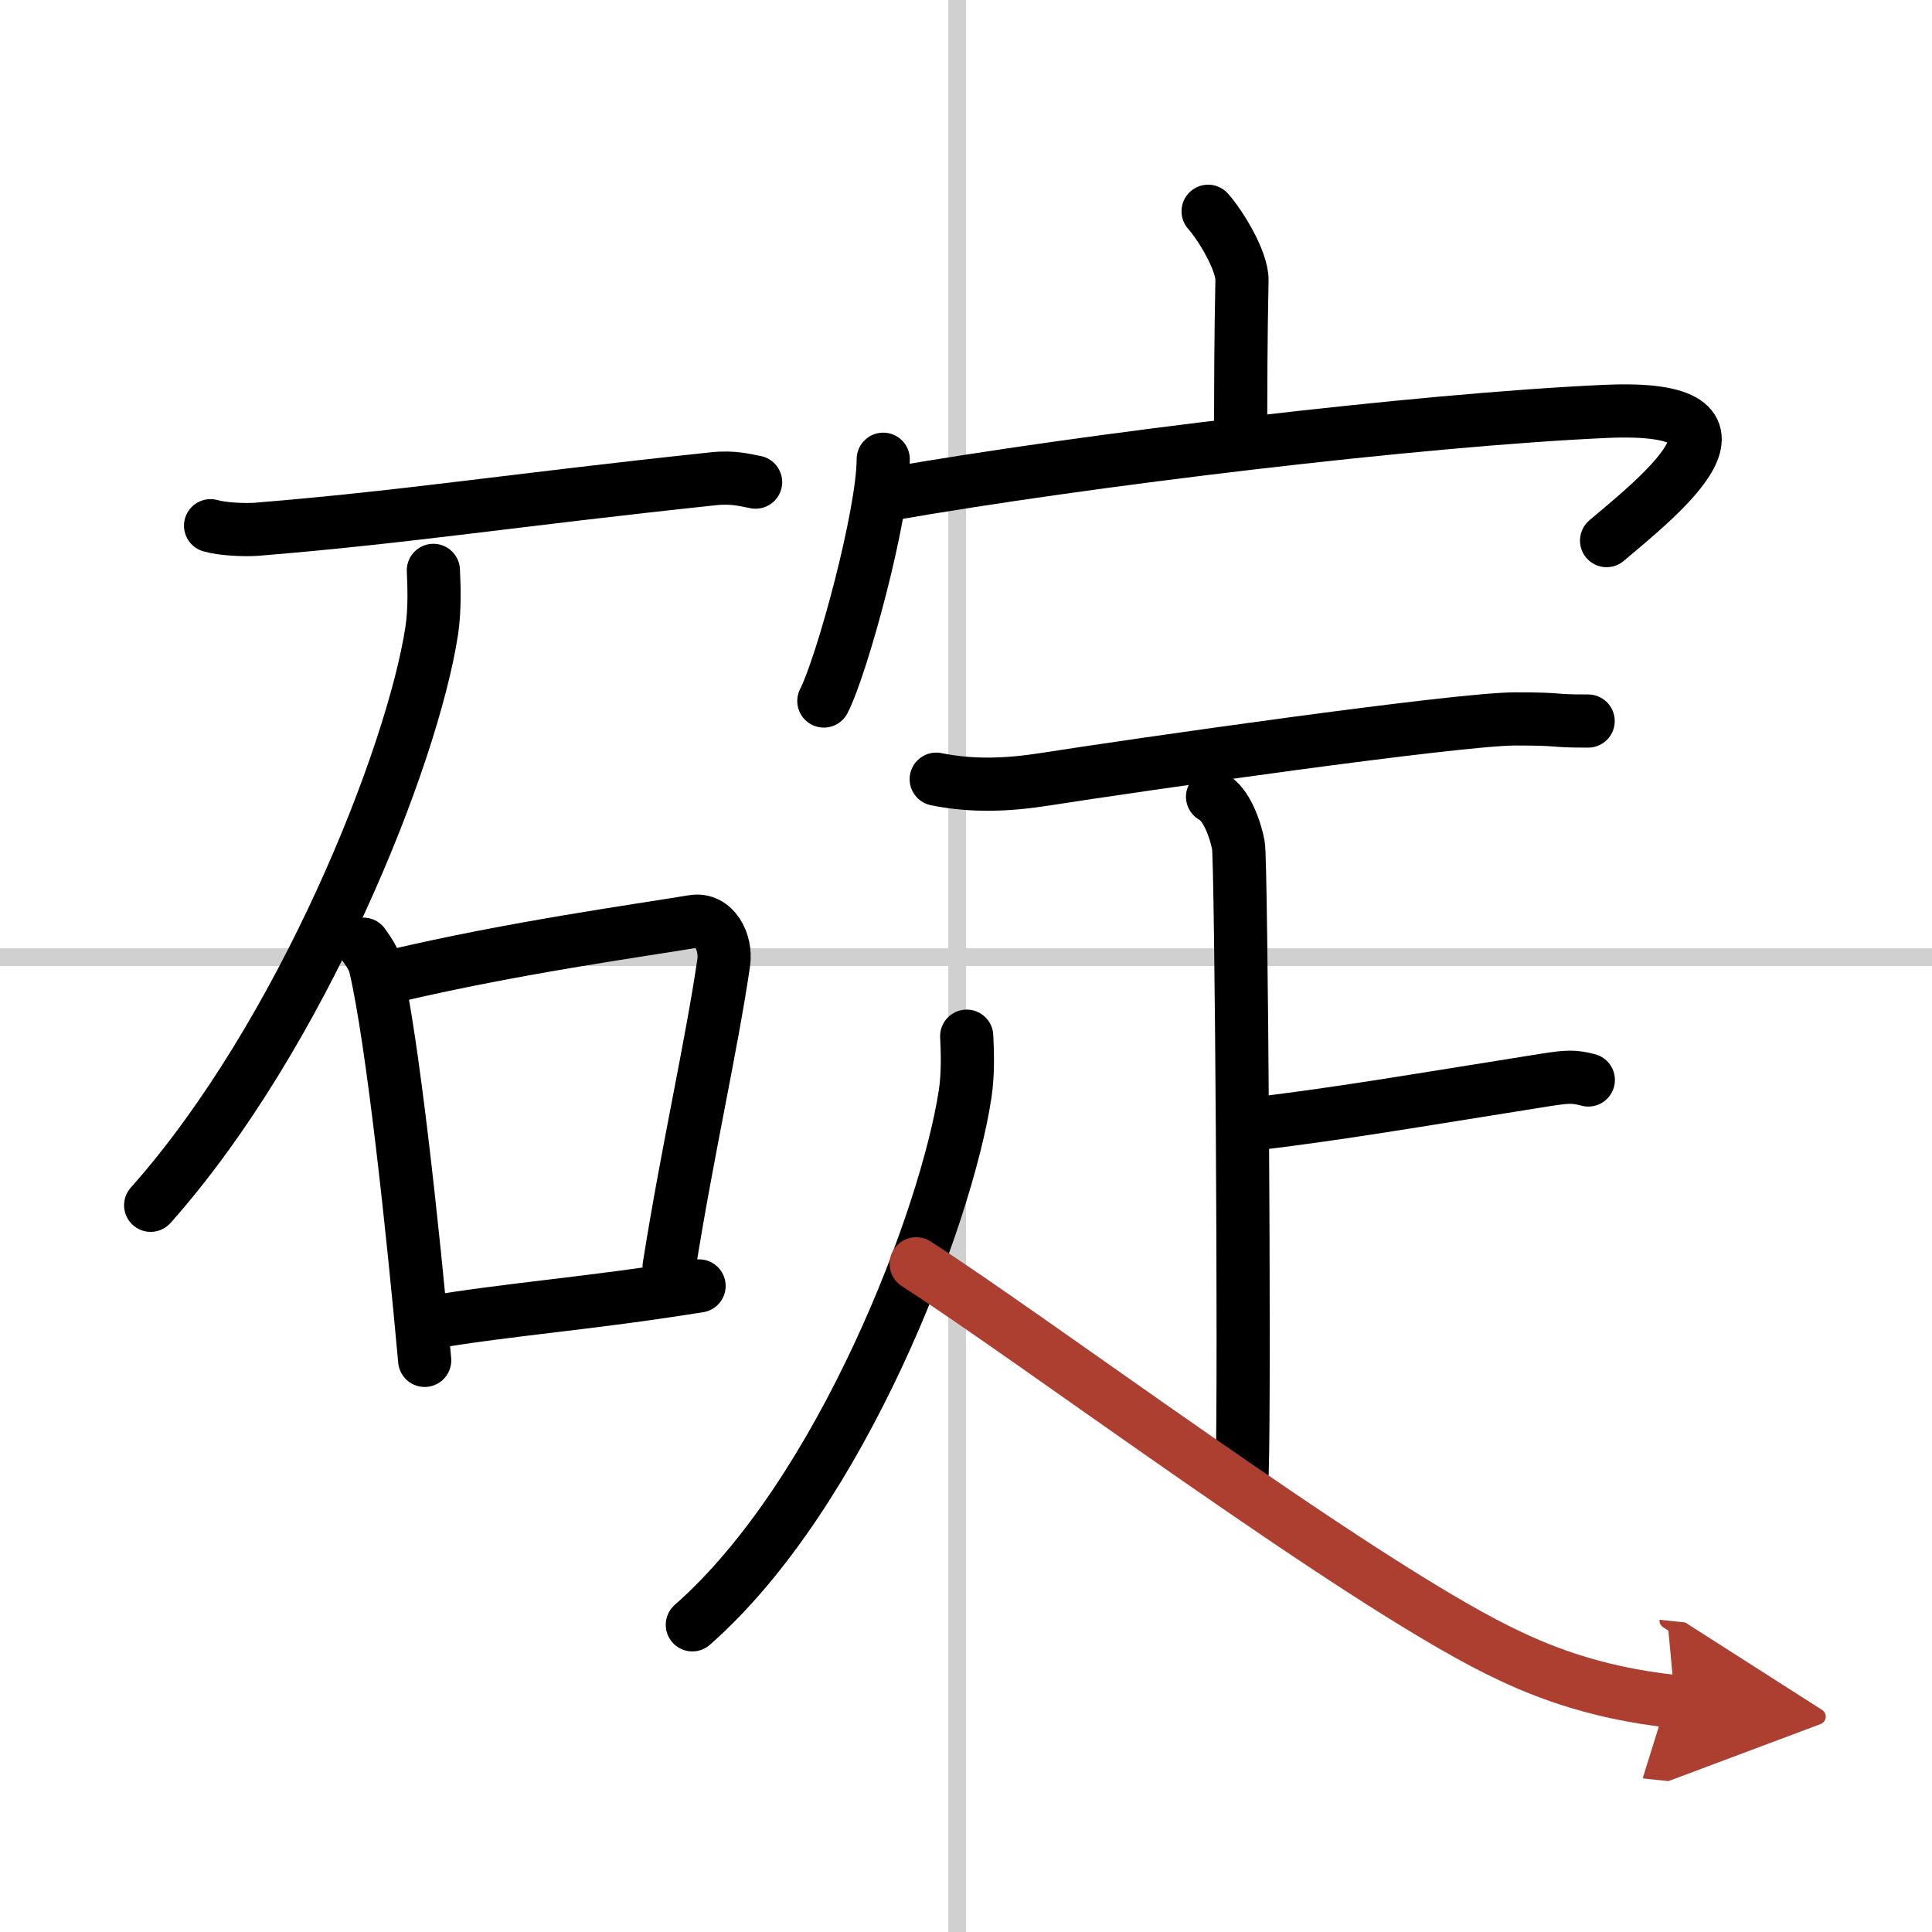
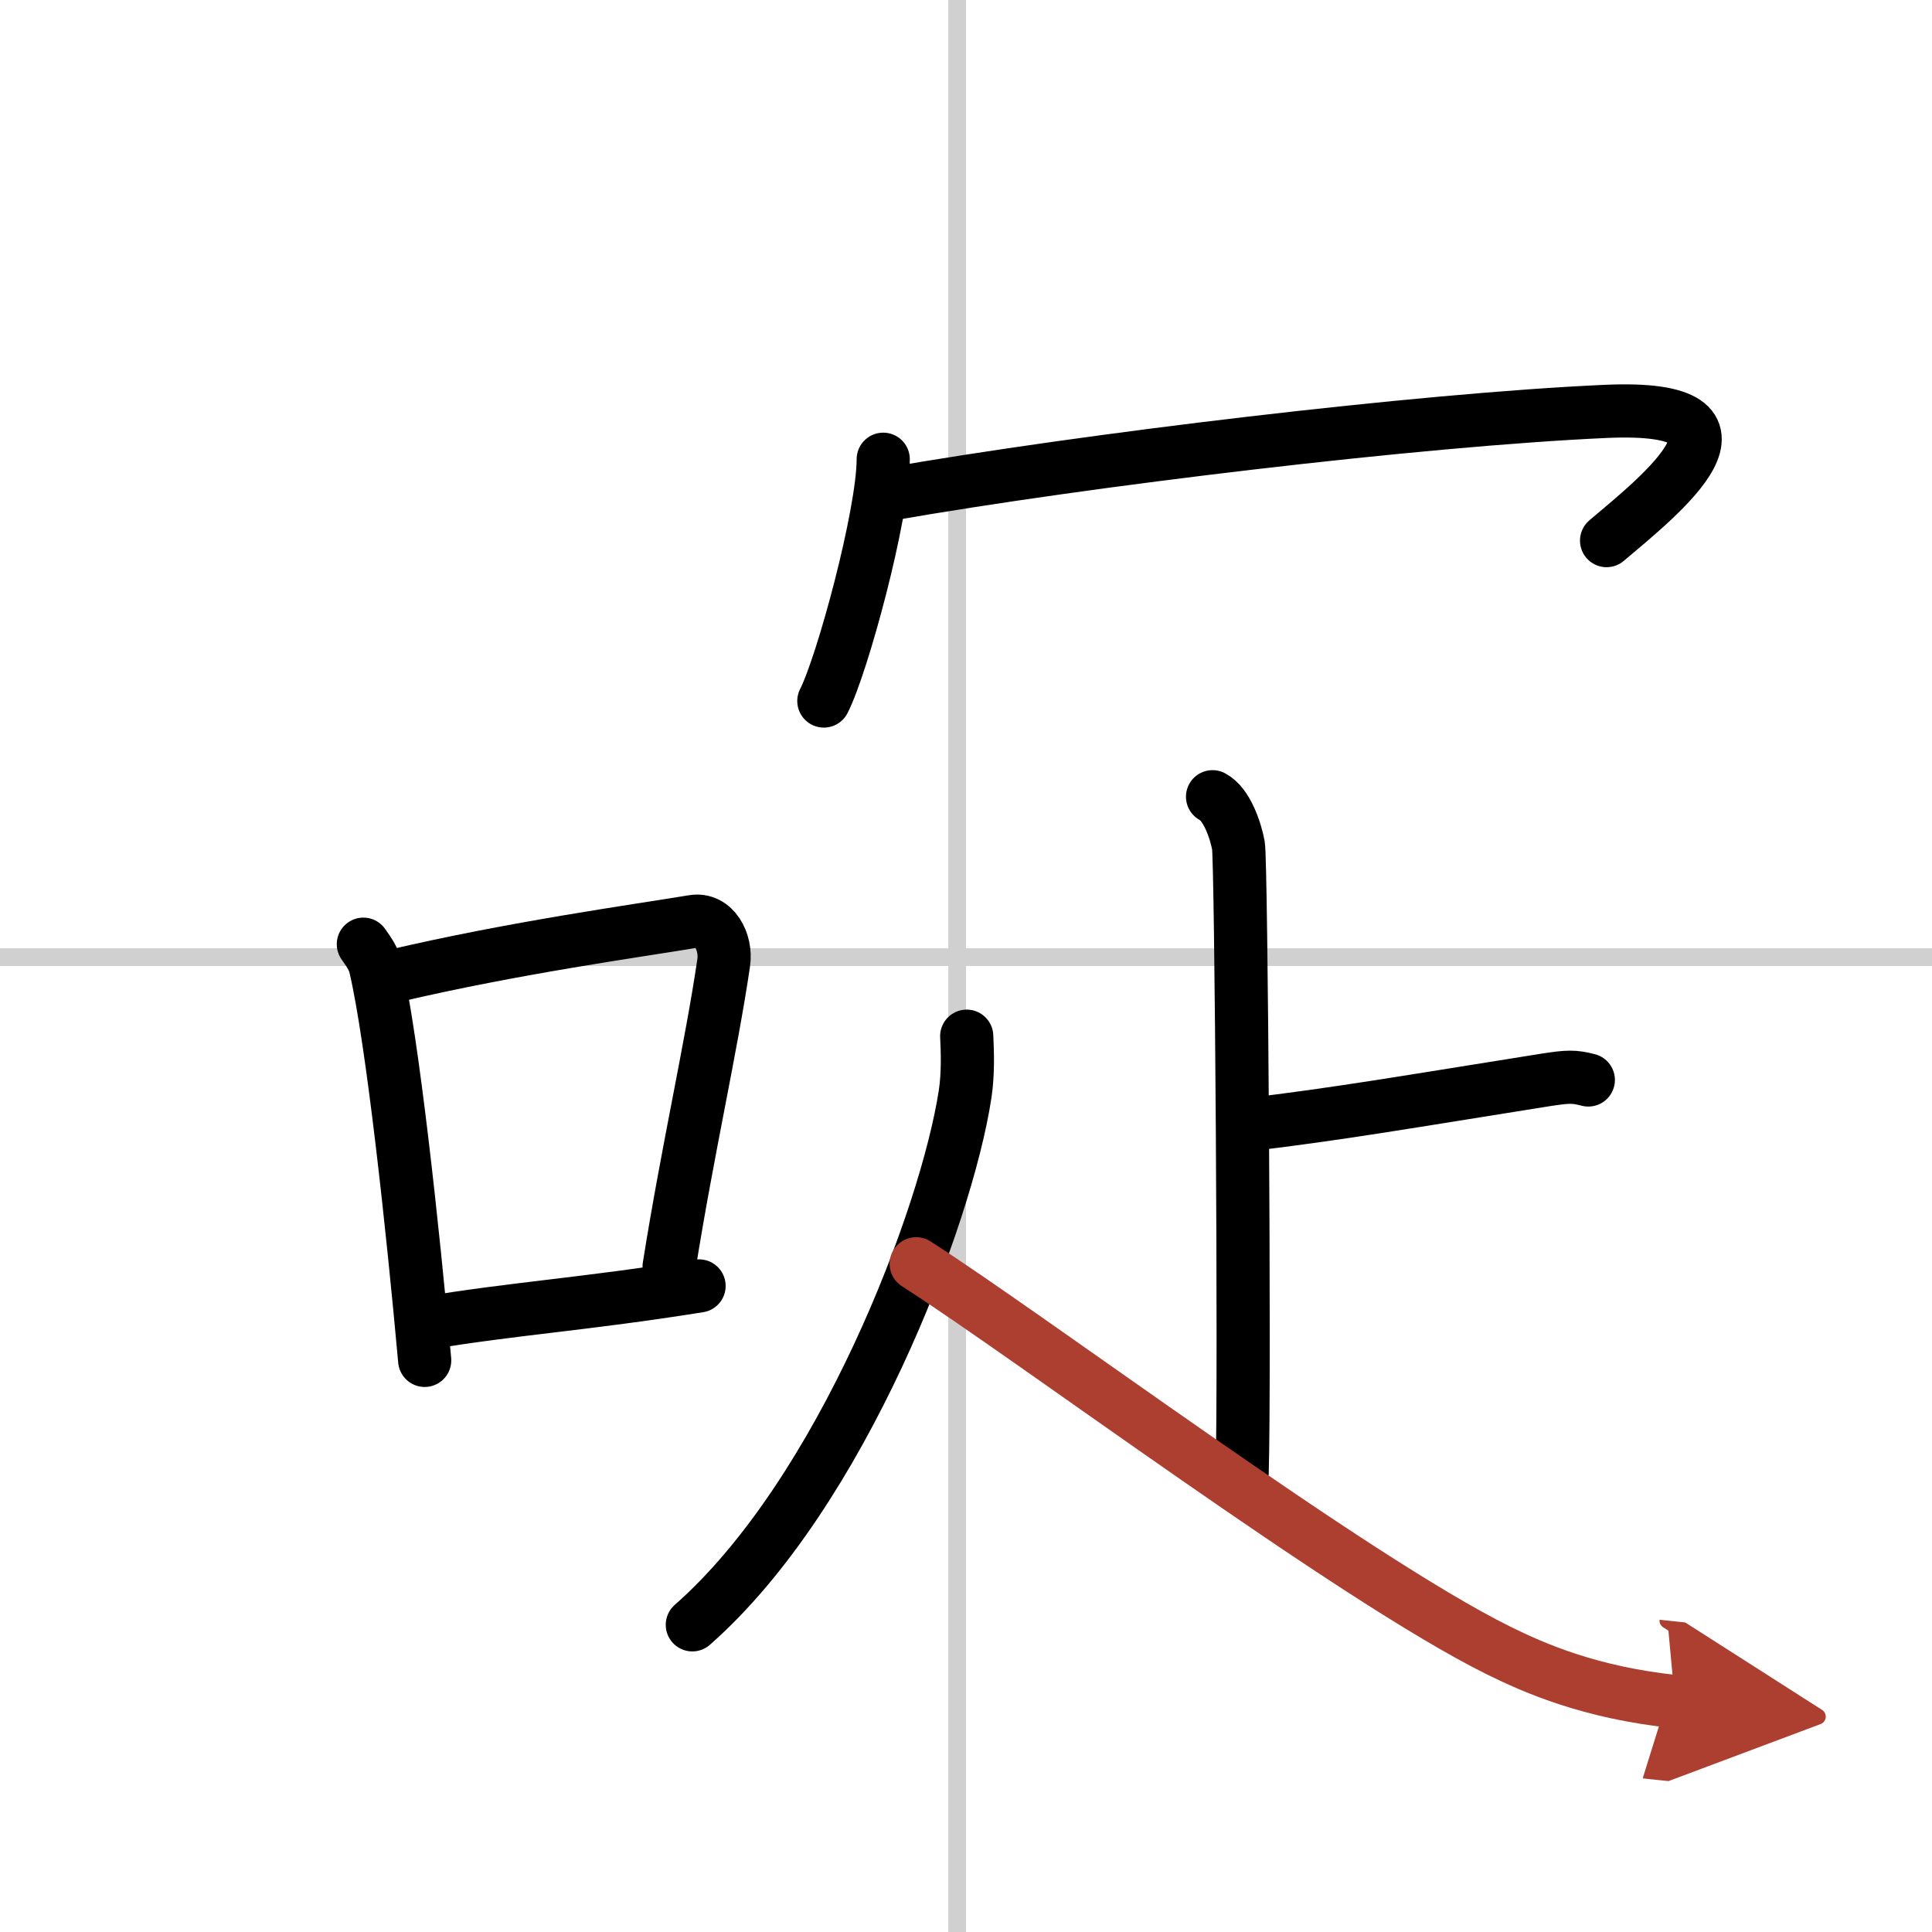
<svg xmlns="http://www.w3.org/2000/svg" width="400" height="400" viewBox="0 0 109 109">
  <defs>
    <marker id="a" markerWidth="4" orient="auto" refX="1" refY="5" viewBox="0 0 10 10">
      <polyline points="0 0 10 5 0 10 1 5" fill="#ad3f31" stroke="#ad3f31" />
    </marker>
  </defs>
  <g fill="none" stroke="#000" stroke-linecap="round" stroke-linejoin="round" stroke-width="3">
    <rect width="100%" height="100%" fill="#fff" stroke="#fff" />
    <line x1="54" x2="54" y2="109" stroke="#d0d0d0" stroke-width="1" />
    <line x2="109" y1="54" y2="54" stroke="#d0d0d0" stroke-width="1" />
-     <path d="m11.88 29.66c0.68 0.2 1.93 0.25 2.6 0.2 8.49-0.69 14.44-1.65 25.78-2.85 1.12-0.12 1.81 0.09 2.37 0.19" />
-     <path d="M24.45,32.18c0.04,0.84,0.09,2.18-0.09,3.39C23.27,42.71,17.04,58.4,8.5,68" />
    <path d="m20.5 53.27c0.28 0.41 0.56 0.76 0.68 1.27 0.96 4.09 2.12 14.87 2.78 22.21" />
    <path d="m22.23 55.06c6.77-1.59 13.61-2.53 16.87-3.07 1.19-0.2 1.9 1.16 1.73 2.32-0.7 4.78-2.03 10.55-3.08 17.15" />
    <path d="M24.09,74.64C29,73.82,33,73.58,39.44,72.55" />
-     <path d="m68.16 11.92c0.71 0.8 1.93 2.8 1.91 3.9-0.07 3.46-0.07 5.97-0.08 9.12" />
    <path d="m49.83 25.91c0 3.09-2.3 11.58-3.35 13.64" />
    <path d="m50.12 27.89c11.15-1.95 29.97-4.21 40.47-4.68 9.64-0.43 3.05 4.75 0.05 7.29" />
-     <path d="m52.82 43.96c2.07 0.42 4.07 0.33 6.17 0 4.97-0.78 23.21-3.4 26.5-3.4 2.84 0 1.83 0.12 4.11 0.12" />
    <path d="m68.41 44.95c0.81 0.42 1.3 1.9 1.46 2.75s0.37 30.08 0.21 35.37" />
    <path d="m70.28 63.47c5.3-0.63 8.91-1.27 16.9-2.54 1.29-0.2 1.62-0.21 2.43 0" />
    <path d="m54.54 58.46c0.04 0.81 0.09 2.1-0.09 3.27-1.05 6.9-6.95 22.52-15.39 29.94" />
    <path d="m51.69 71.3c6.56 4.2 24.56 17.7 32.82 21.8 2.12 1.05 5.24 2.4 9.99 2.9" marker-end="url(#a)" stroke="#ad3f31" />
  </g>
</svg>